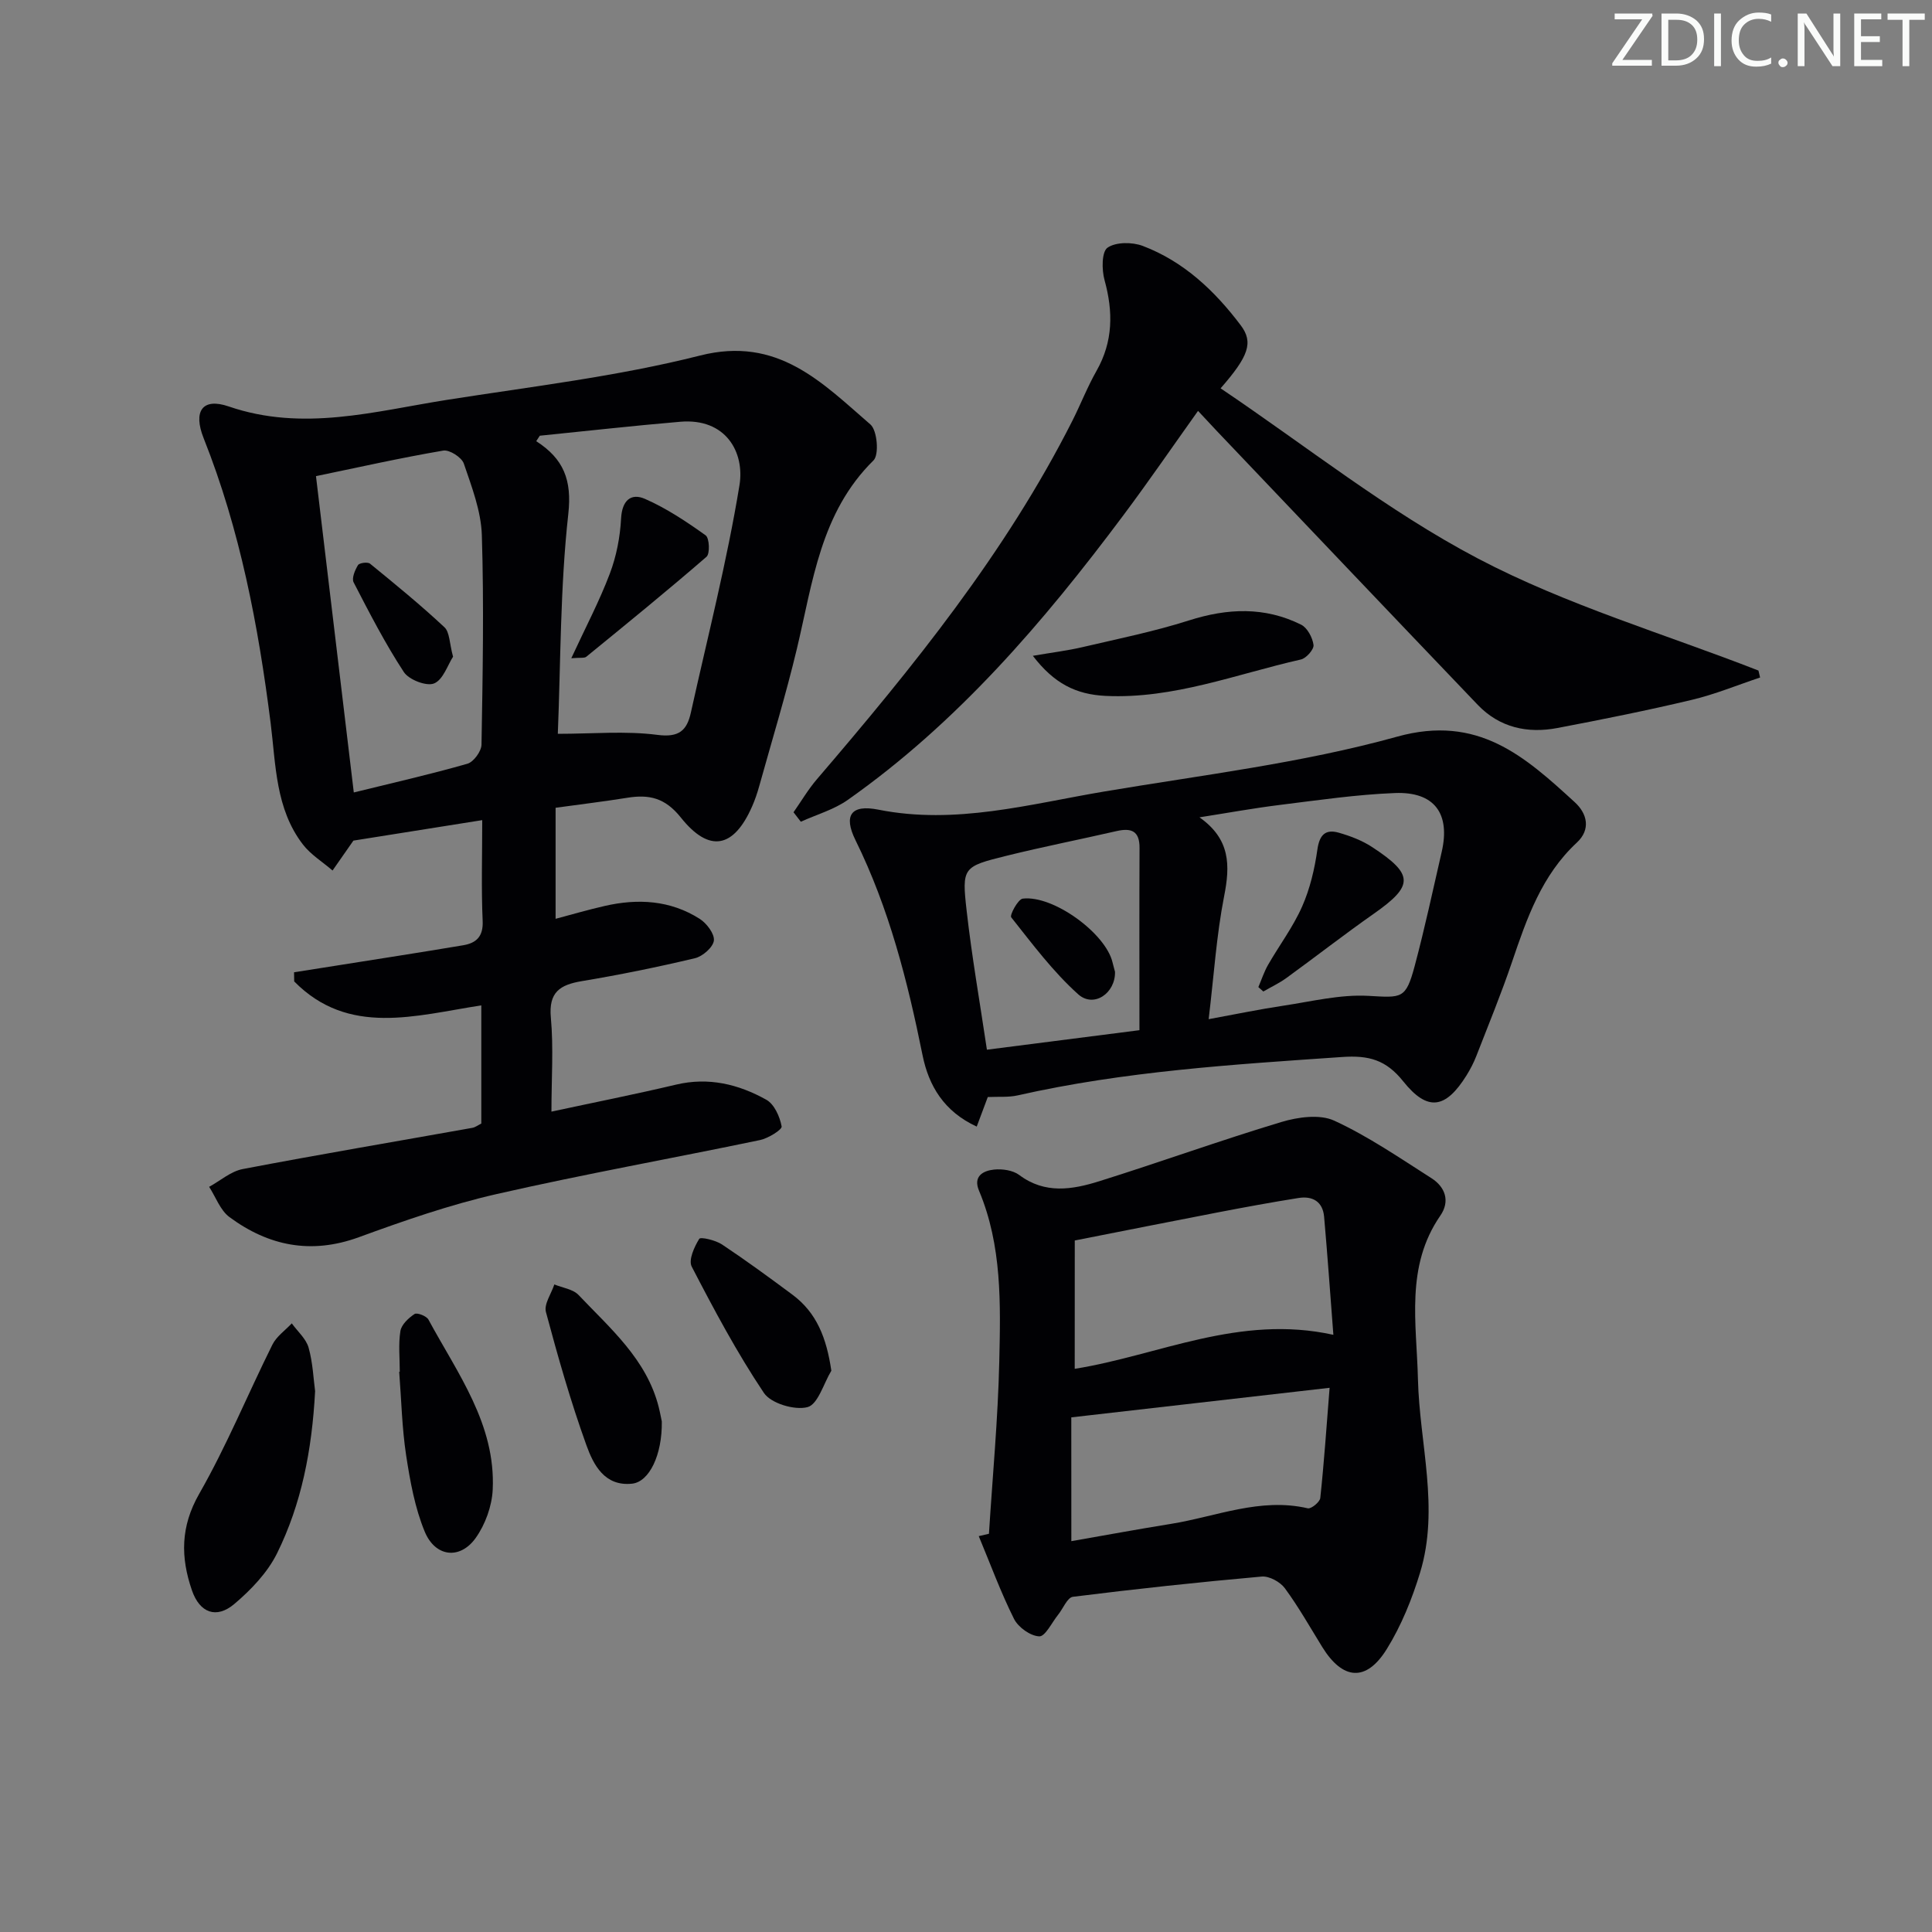
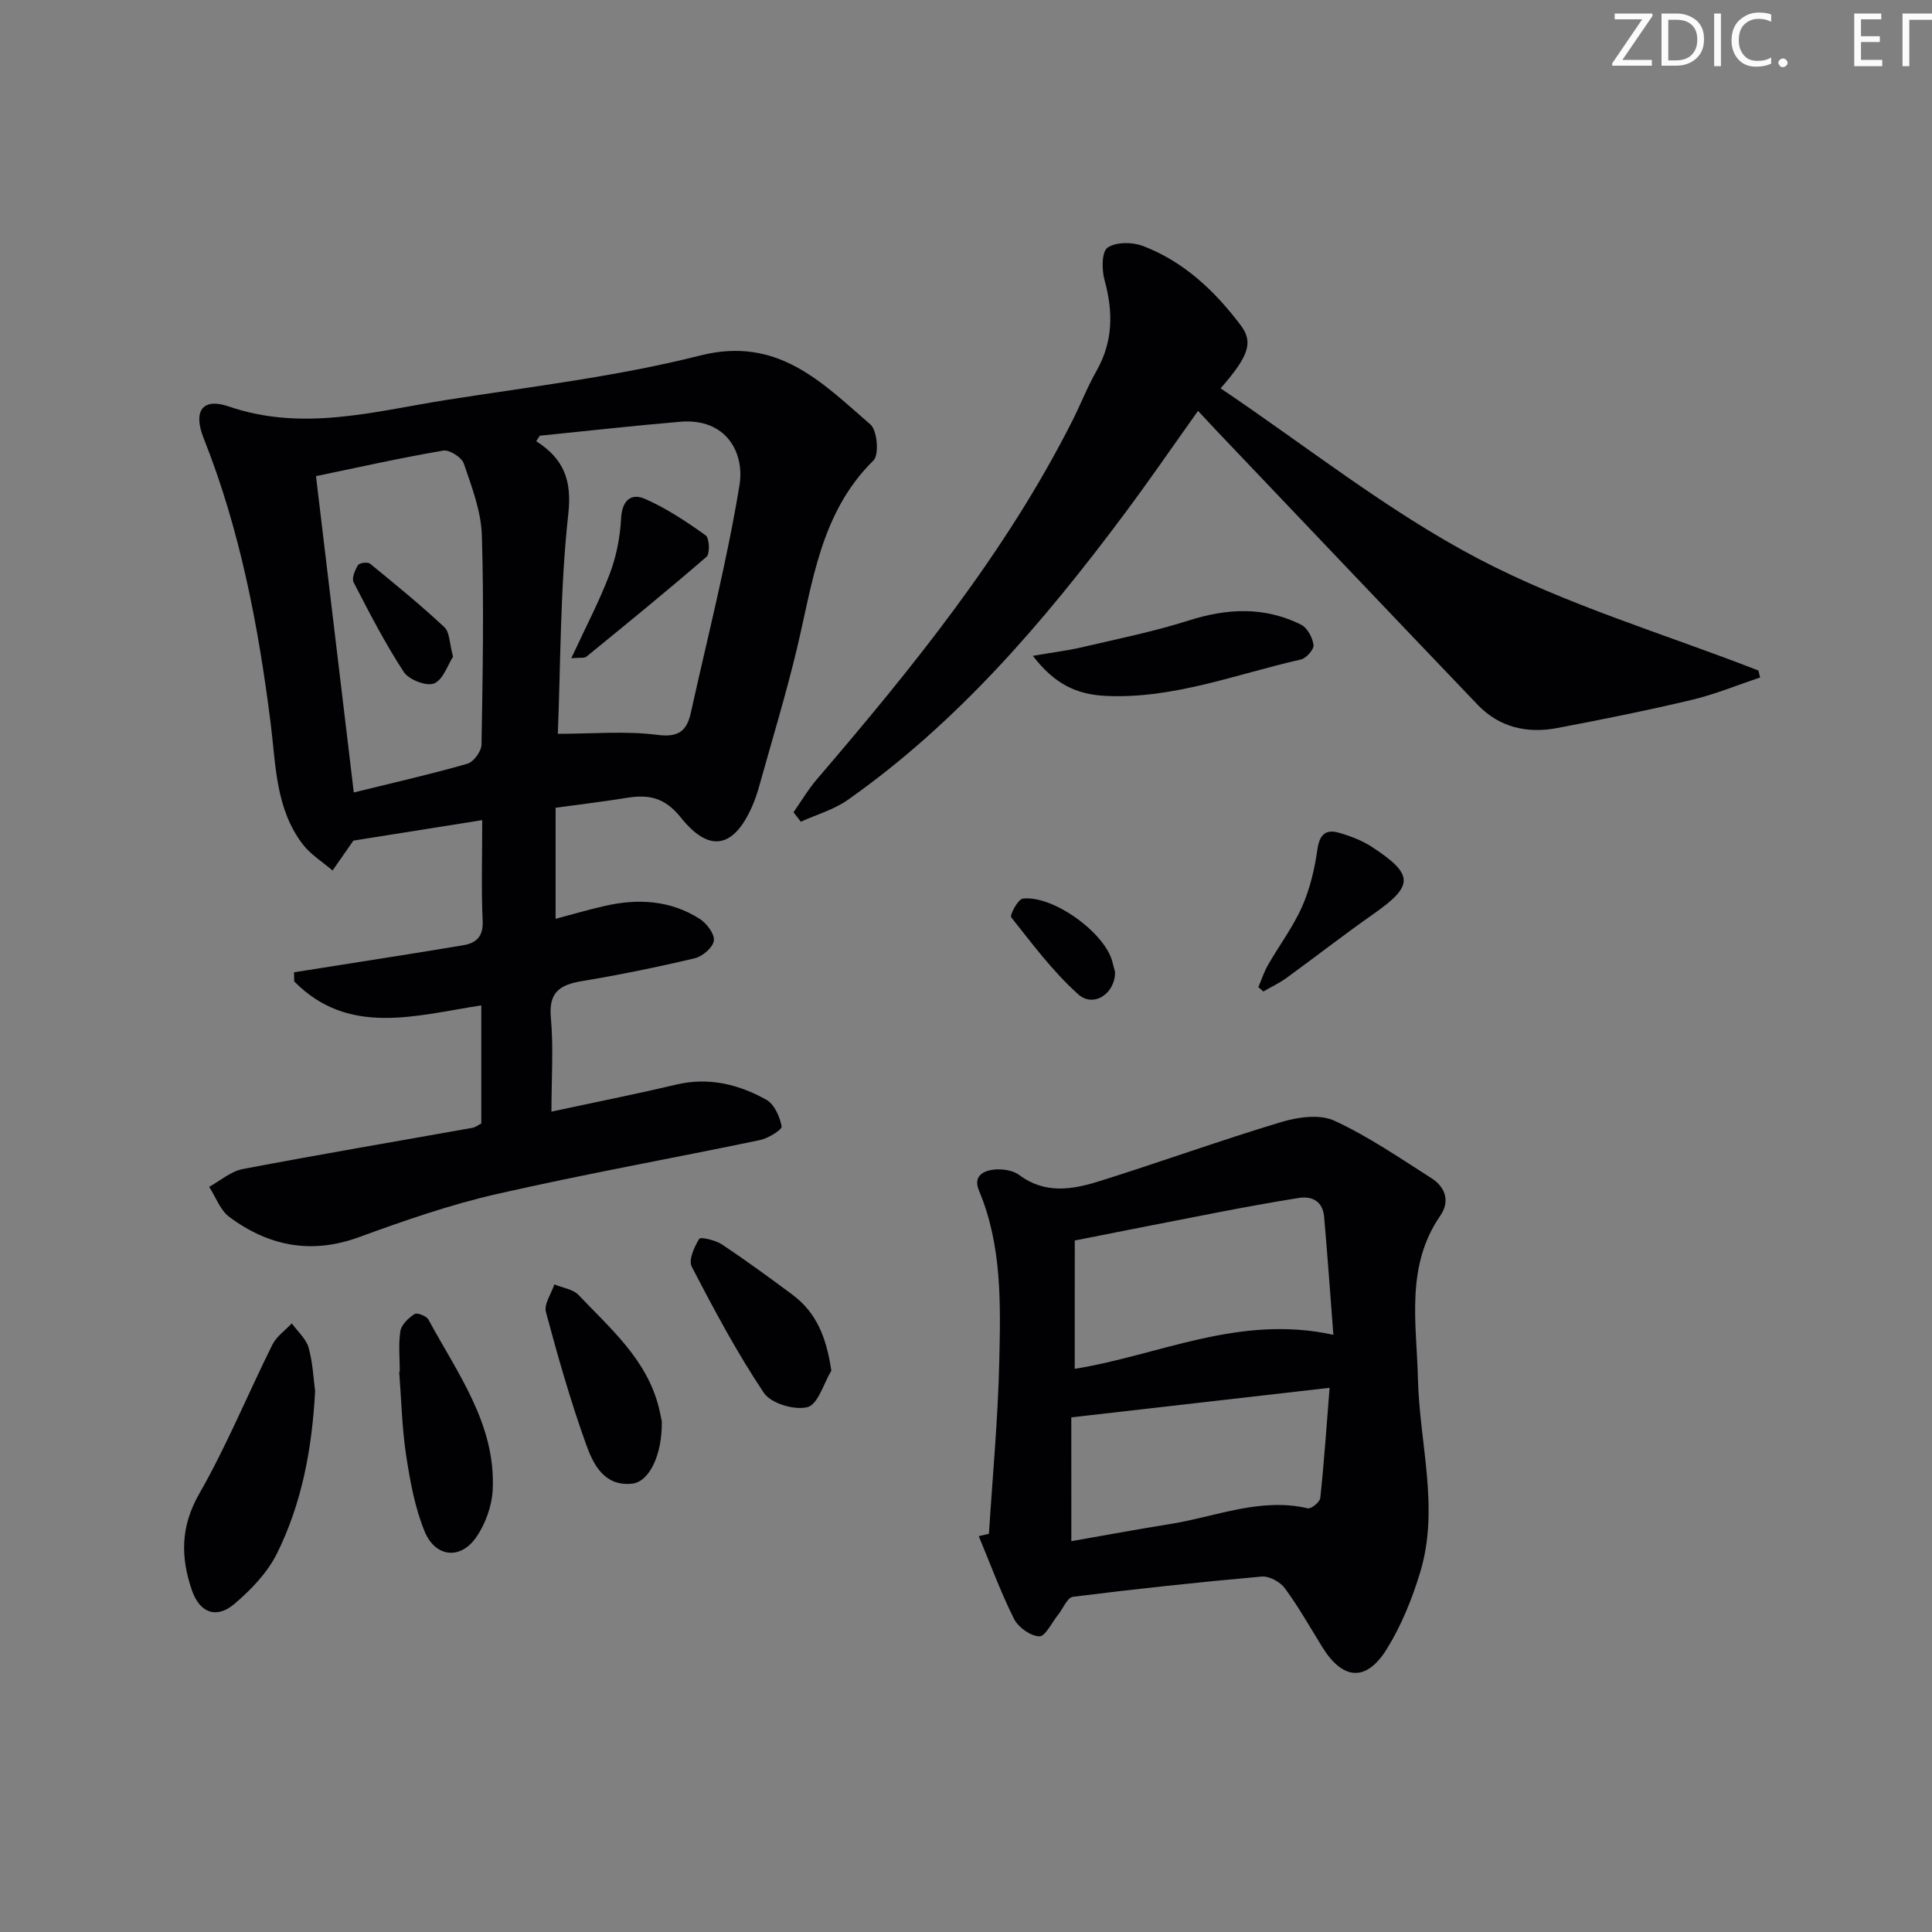
<svg xmlns="http://www.w3.org/2000/svg" enable-background="new 0 0 400 400" viewBox="0 0 400 400">
  <rect x="0" y="0" width="400" height="400" fill="#808080" stroke="none" />
  <path d="m342.2 3.2-6.3 9.2h6.1v1.2h-8.2v-.5l6.2-9.1h-5.7v-1.2h7.8v.4z" fill="#fafbfa" />
  <path d="m344 13.7v-10.9h3.1c1.6 0 3 .5 4.1 1.4 1.1 1 1.6 2.2 1.6 3.9s-.5 3-1.6 4-2.5 1.5-4.2 1.5h-3zm1.4-9.6v8.4h1.6c1.4 0 2.5-.4 3.2-1.1.8-.8 1.2-1.8 1.2-3.2s-.4-2.4-1.2-3.1-1.8-1-3.1-1z" fill="#fafbfa" />
  <path d="m356.3 2.8v10.9h-1.4v-10.9z" fill="#fafbfa" />
  <path d="m366.6 13.2c-.8.4-1.8.6-3 .6-1.6 0-2.8-.5-3.7-1.5s-1.4-2.3-1.4-3.9c0-1.7.5-3.2 1.6-4.2s2.4-1.6 4-1.6c1 0 1.9.1 2.6.4v1.5c-.8-.4-1.6-.6-2.6-.6-1.2 0-2.2.4-3 1.2s-1.1 1.9-1.1 3.3c0 1.3.4 2.3 1.1 3.1s1.6 1.1 2.8 1.1c1.1 0 2-.2 2.8-.7v1.3z" fill="#fafbfa" />
  <path d="m368.2 13c0-.3.1-.5.3-.6.2-.2.4-.3.6-.3.3 0 .5.1.7.3s.3.4.3.6-.1.5-.3.6c-.2.2-.4.3-.7.3s-.5-.1-.6-.3c-.2-.2-.3-.4-.3-.6z" fill="#fafbfa" />
-   <path d="m381.1 13.7h-1.7l-5.5-8.4c-.2-.2-.3-.5-.4-.7 0 .2.1.8.1 1.5v7.6h-1.4v-10.9h1.8l5.3 8.3c.3.4.4.6.4.8 0-.3-.1-.8-.1-1.6v-7.5h1.4v10.9z" fill="#fafbfa" />
  <path d="m389.7 13.7h-5.8v-10.9h5.6v1.2h-4.2v3.5h3.9v1.2h-3.9v3.7h4.4z" fill="#fafbfa" />
-   <path d="m398.4 4.1h-3.1v9.6h-1.4v-9.6h-3.1v-1.3h7.7v1.3z" fill="#fafbfa" />
+   <path d="m398.4 4.1h-3.1v9.6h-1.4v-9.6v-1.3h7.7v1.3z" fill="#fafbfa" />
  <g fill="#010104">
    <path d="m114.17 230.15c8.73-1.88 17.3-3.58 25.8-5.59 6.74-1.6 12.94-.08 18.69 3.13 1.65.92 2.8 3.51 3.17 5.52.12.68-2.78 2.47-4.49 2.83-18.18 3.79-36.47 7.06-54.57 11.19-9.67 2.21-19.14 5.51-28.47 8.92-9.89 3.61-18.69 1.82-26.8-4.17-1.9-1.41-2.83-4.14-4.2-6.26 2.31-1.26 4.49-3.21 6.96-3.68 15.81-3.02 31.68-5.7 47.52-8.53.62-.11 1.19-.55 1.87-.89 0-8 0-15.97 0-24.47-13.6 2.1-27.49 6.48-38.74-4.96-.01-.63-.02-1.26-.03-1.89 2.81-.44 5.63-.89 8.44-1.33 8.85-1.41 17.71-2.77 26.55-4.26 2.7-.45 4.21-1.77 4.06-5.05-.3-6.63-.09-13.29-.09-20.86-9.32 1.48-18.19 2.89-26.67 4.24-1.47 2.1-2.89 4.15-4.32 6.19-2.06-1.78-4.5-3.27-6.13-5.38-5.7-7.4-5.6-16.51-6.69-25.17-2.55-20.15-6.32-39.98-13.87-58.96-2.21-5.56-.29-8.45 5.19-6.57 15.38 5.28 30.21 1 45.17-1.36 17.53-2.76 35.27-4.84 52.42-9.18 16.09-4.08 25.25 5.6 35.28 14.28 1.41 1.23 1.82 6.26.63 7.43-11 10.83-12.57 25.23-15.88 39.07-2.28 9.52-5.14 18.89-7.77 28.33-.4 1.44-.88 2.87-1.48 4.23-3.79 8.64-8.85 9.72-14.76 2.31-3.26-4.09-6.57-4.82-11.09-4.09-4.74.76-9.52 1.34-14.84 2.07v22.99c3.28-.87 6.69-1.87 10.16-2.66 6.88-1.58 13.6-1.2 19.68 2.67 1.44.92 3.1 3.11 2.93 4.5s-2.33 3.27-3.92 3.65c-7.74 1.84-15.55 3.43-23.4 4.74-4.55.76-6.92 2.27-6.43 7.57.57 6.25.12 12.6.12 19.45zm-40.92-66.08c8.15-2.01 15.9-3.76 23.53-5.95 1.28-.37 2.88-2.57 2.91-3.94.25-14.46.52-28.94.07-43.39-.16-4.99-2.09-9.99-3.73-14.81-.44-1.29-2.97-2.91-4.26-2.69-8.74 1.49-17.4 3.43-26.35 5.29 2.66 22.24 5.23 43.74 7.83 65.49zm38.51-73.86c-.25.38-.5.75-.74 1.13 5.68 3.66 7.42 8.03 6.64 15.07-1.69 15.26-1.57 30.71-2.17 45.52 7.2 0 14.01-.64 20.63.22 4.5.59 6.11-.95 6.92-4.63 3.47-15.67 7.47-31.25 10.06-47.06 1.11-6.8-2.8-13.94-12.26-13.14-9.71.82-19.39 1.92-29.08 2.89z" />
    <path d="m204.75 317.55c.75-11.9 1.87-23.79 2.14-35.69.27-11.92.58-23.97-4.2-35.35-1.26-2.99.86-4.12 3.09-4.36 1.71-.18 3.91.13 5.23 1.11 5.33 4.01 11.01 3.04 16.55 1.31 12.62-3.95 25.07-8.46 37.73-12.27 3.43-1.03 7.95-1.66 10.95-.28 7.04 3.24 13.53 7.71 20.11 11.9 2.88 1.83 3.92 4.78 1.85 7.77-7.27 10.55-4.9 22.28-4.63 33.84.32 13.35 4.5 26.73.45 40.04-1.67 5.5-3.9 11.02-6.92 15.88-4.25 6.83-9.11 6.39-13.34-.45-2.53-4.1-4.91-8.32-7.75-12.18-.97-1.31-3.24-2.55-4.79-2.41-13.05 1.16-26.09 2.56-39.09 4.19-1.16.15-2.03 2.45-3.07 3.73-1.29 1.6-2.66 4.52-3.9 4.46-1.84-.08-4.35-1.88-5.22-3.62-2.77-5.54-4.91-11.4-7.3-17.13.72-.17 1.42-.33 2.11-.49zm17.76-34.15c17.37-2.77 34.05-11.34 53.55-7.04-.65-8.41-1.21-16.45-1.92-24.47-.28-3.11-2.39-4.32-5.28-3.86-5.55.88-11.08 1.9-16.6 2.96-9.87 1.9-19.72 3.87-29.74 5.84-.01 8.84-.01 17.61-.01 26.57zm-.7 35.68c6.93-1.21 13.75-2.47 20.58-3.57 9.4-1.51 18.51-5.52 28.38-3.23.7.16 2.5-1.31 2.58-2.14.78-7.29 1.28-14.62 1.93-22.81-18.47 2.11-35.68 4.08-53.48 6.12.01 8.41.01 16.64.01 25.63z" />
-     <path d="m204.51 227.13c-.78 2.07-1.46 3.89-2.29 6.12-6.78-3.12-9.93-8.45-11.21-14.75-3.1-15.35-6.92-30.41-13.89-44.55-2.55-5.17-.89-7.44 4.73-6.32 16 3.19 31.34-1.16 46.8-3.76 20.28-3.42 40.87-5.87 60.6-11.35 16.76-4.66 26.44 4.1 36.79 13.57 2.57 2.35 3.37 5.62.43 8.36-7.27 6.75-10.35 15.66-13.41 24.68-2.24 6.6-4.89 13.06-7.42 19.55-.54 1.38-1.24 2.72-2.02 3.98-4.3 6.88-8.03 7.56-13.09 1.23-3.57-4.47-7.13-5.43-12.64-5.05-22.54 1.55-45.07 2.94-67.2 7.95-1.91.43-3.96.23-6.18.34zm45.73-16.12c5.67-1.04 10.51-2.05 15.39-2.78 5.87-.88 11.82-2.37 17.64-2.05 6.95.38 7.77.75 9.62-6.16 2.09-7.82 3.78-15.75 5.6-23.65 1.82-7.93-1.5-12.5-9.69-12.18-7.93.31-15.83 1.47-23.73 2.45-5.6.69-11.15 1.71-16.73 2.58 6.42 4.53 6.37 9.95 5.09 16.4-1.58 8.07-2.1 16.35-3.19 25.39zm-14.33 2.28c0-13.2-.04-25.47.02-37.74.02-3.56-1.75-4.17-4.77-3.48-7.58 1.74-15.22 3.24-22.77 5.11-9.04 2.24-9.28 2.39-8.25 11.43 1.07 9.46 2.72 18.85 4.19 28.72 11.33-1.44 21.93-2.8 31.58-4.04z" />
    <path d="m164.29 168.17c1.61-2.3 3.04-4.74 4.86-6.86 19.84-23.16 39.02-46.79 52.88-74.21 1.72-3.41 3.11-7.01 5-10.33 3.44-6.07 3.46-12.23 1.65-18.79-.59-2.13-.6-5.85.62-6.7 1.73-1.2 5.13-1.19 7.31-.36 8.48 3.22 14.91 9.31 20.27 16.43 2.68 3.55 1.63 6.42-4.17 13.05 17.76 11.95 34.56 25.4 53.27 35.23 18.36 9.65 38.65 15.61 58.09 23.2.11.48.23.96.34 1.44-4.71 1.57-9.34 3.49-14.15 4.63-9.2 2.19-18.49 4.05-27.78 5.82-6.22 1.19-12.01-.07-16.53-4.79-18.06-18.88-36.06-37.83-54.07-56.75-1.13-1.19-2.25-2.4-3.84-4.11-5.27 7.39-10.23 14.62-15.47 21.63-16.5 22.08-34.32 42.91-57.06 58.92-2.87 2.02-6.46 3.03-9.71 4.51-.51-.65-1.01-1.3-1.51-1.96z" />
    <path d="m65.24 288.02c-.65 12.25-2.83 23.35-7.88 33.58-1.98 4-5.39 7.56-8.85 10.49-3.73 3.15-7.17 1.82-8.77-2.82-2.36-6.84-2.39-13.2 1.52-20.02 5.67-9.92 10.03-20.58 15.13-30.84.85-1.72 2.65-2.96 4.02-4.42 1.2 1.66 2.95 3.17 3.48 5.02.89 3.16 1.01 6.54 1.35 9.01z" />
    <path d="m82.77 284c0-2.82-.31-5.68.13-8.43.22-1.33 1.68-2.7 2.93-3.52.51-.34 2.47.41 2.87 1.15 6.02 11.14 13.95 21.68 13.31 35.21-.16 3.42-1.54 7.23-3.53 10.02-3.25 4.53-8.36 3.96-10.55-1.33-2.04-4.95-3.02-10.42-3.84-15.76-.87-5.71-.99-11.54-1.44-17.32.04-.01.08-.02.12-.02z" />
    <path d="m213.84 135.78c3.99-.69 7.16-1.07 10.24-1.79 7.39-1.73 14.87-3.24 22.09-5.54 7.98-2.54 15.67-2.87 23.21.88 1.29.64 2.37 2.68 2.57 4.2.12.91-1.5 2.76-2.61 3.01-13.37 3.02-26.36 8.2-40.41 7.54-6.17-.3-10.69-2.56-15.09-8.3z" />
    <path d="m137.02 294.3c.1 6.93-2.59 12.5-6.16 12.88-5.71.6-8-3.93-9.46-7.99-3.25-9.02-5.89-18.28-8.37-27.55-.44-1.63 1.11-3.79 1.74-5.71 1.7.7 3.86.97 5.02 2.19 6.59 6.95 14.09 13.32 16.59 23.2.32 1.29.55 2.59.64 2.98z" />
    <path d="m172.12 283.79c-1.6 2.65-2.77 6.97-4.93 7.54-2.66.7-7.57-.76-9.03-2.94-5.58-8.33-10.33-17.24-14.95-26.16-.7-1.36.53-4.08 1.56-5.74.28-.45 3.37.27 4.71 1.16 4.96 3.3 9.78 6.83 14.57 10.39 5.04 3.74 7.07 8.96 8.07 15.75z" />
    <path d="m93.8 135.96c-1.11 1.71-2.05 4.77-3.93 5.54-1.58.64-5.22-.77-6.26-2.36-3.88-5.93-7.14-12.27-10.4-18.58-.43-.84.28-2.53.91-3.56.29-.47 2.01-.69 2.49-.3 5.23 4.27 10.46 8.54 15.39 13.15 1.12 1.03 1.04 3.35 1.8 6.11z" />
    <path d="m118.28 136.28c2.97-6.42 5.83-11.83 7.97-17.5 1.37-3.61 2.14-7.59 2.34-11.45.2-3.73 2.05-5.31 4.95-4.04 4.45 1.95 8.59 4.71 12.56 7.55.78.56.92 3.8.17 4.44-8.15 7.06-16.52 13.87-24.88 20.69-.4.33-1.22.15-3.11.31z" />
    <path d="m260.53 204.37c.66-1.54 1.18-3.16 2.01-4.61 2.32-4.04 5.17-7.82 7.04-12.05 1.64-3.7 2.6-7.8 3.17-11.82.44-3.08 1.69-4.28 4.46-3.48 2.37.68 4.78 1.6 6.82 2.93 8.74 5.71 8.69 8.02.41 13.83-6.13 4.3-12.04 8.91-18.1 13.31-1.49 1.08-3.18 1.87-4.78 2.8-.34-.31-.68-.61-1.03-.91z" />
    <path d="m230.85 201.19c.12 4.43-4.39 7.57-7.63 4.66-5.2-4.67-9.48-10.41-13.86-15.93-.35-.44 1.4-3.75 2.39-3.87 6.35-.75 17.19 7.21 18.59 13.21.15.65.35 1.29.51 1.93z" />
  </g>
</svg>